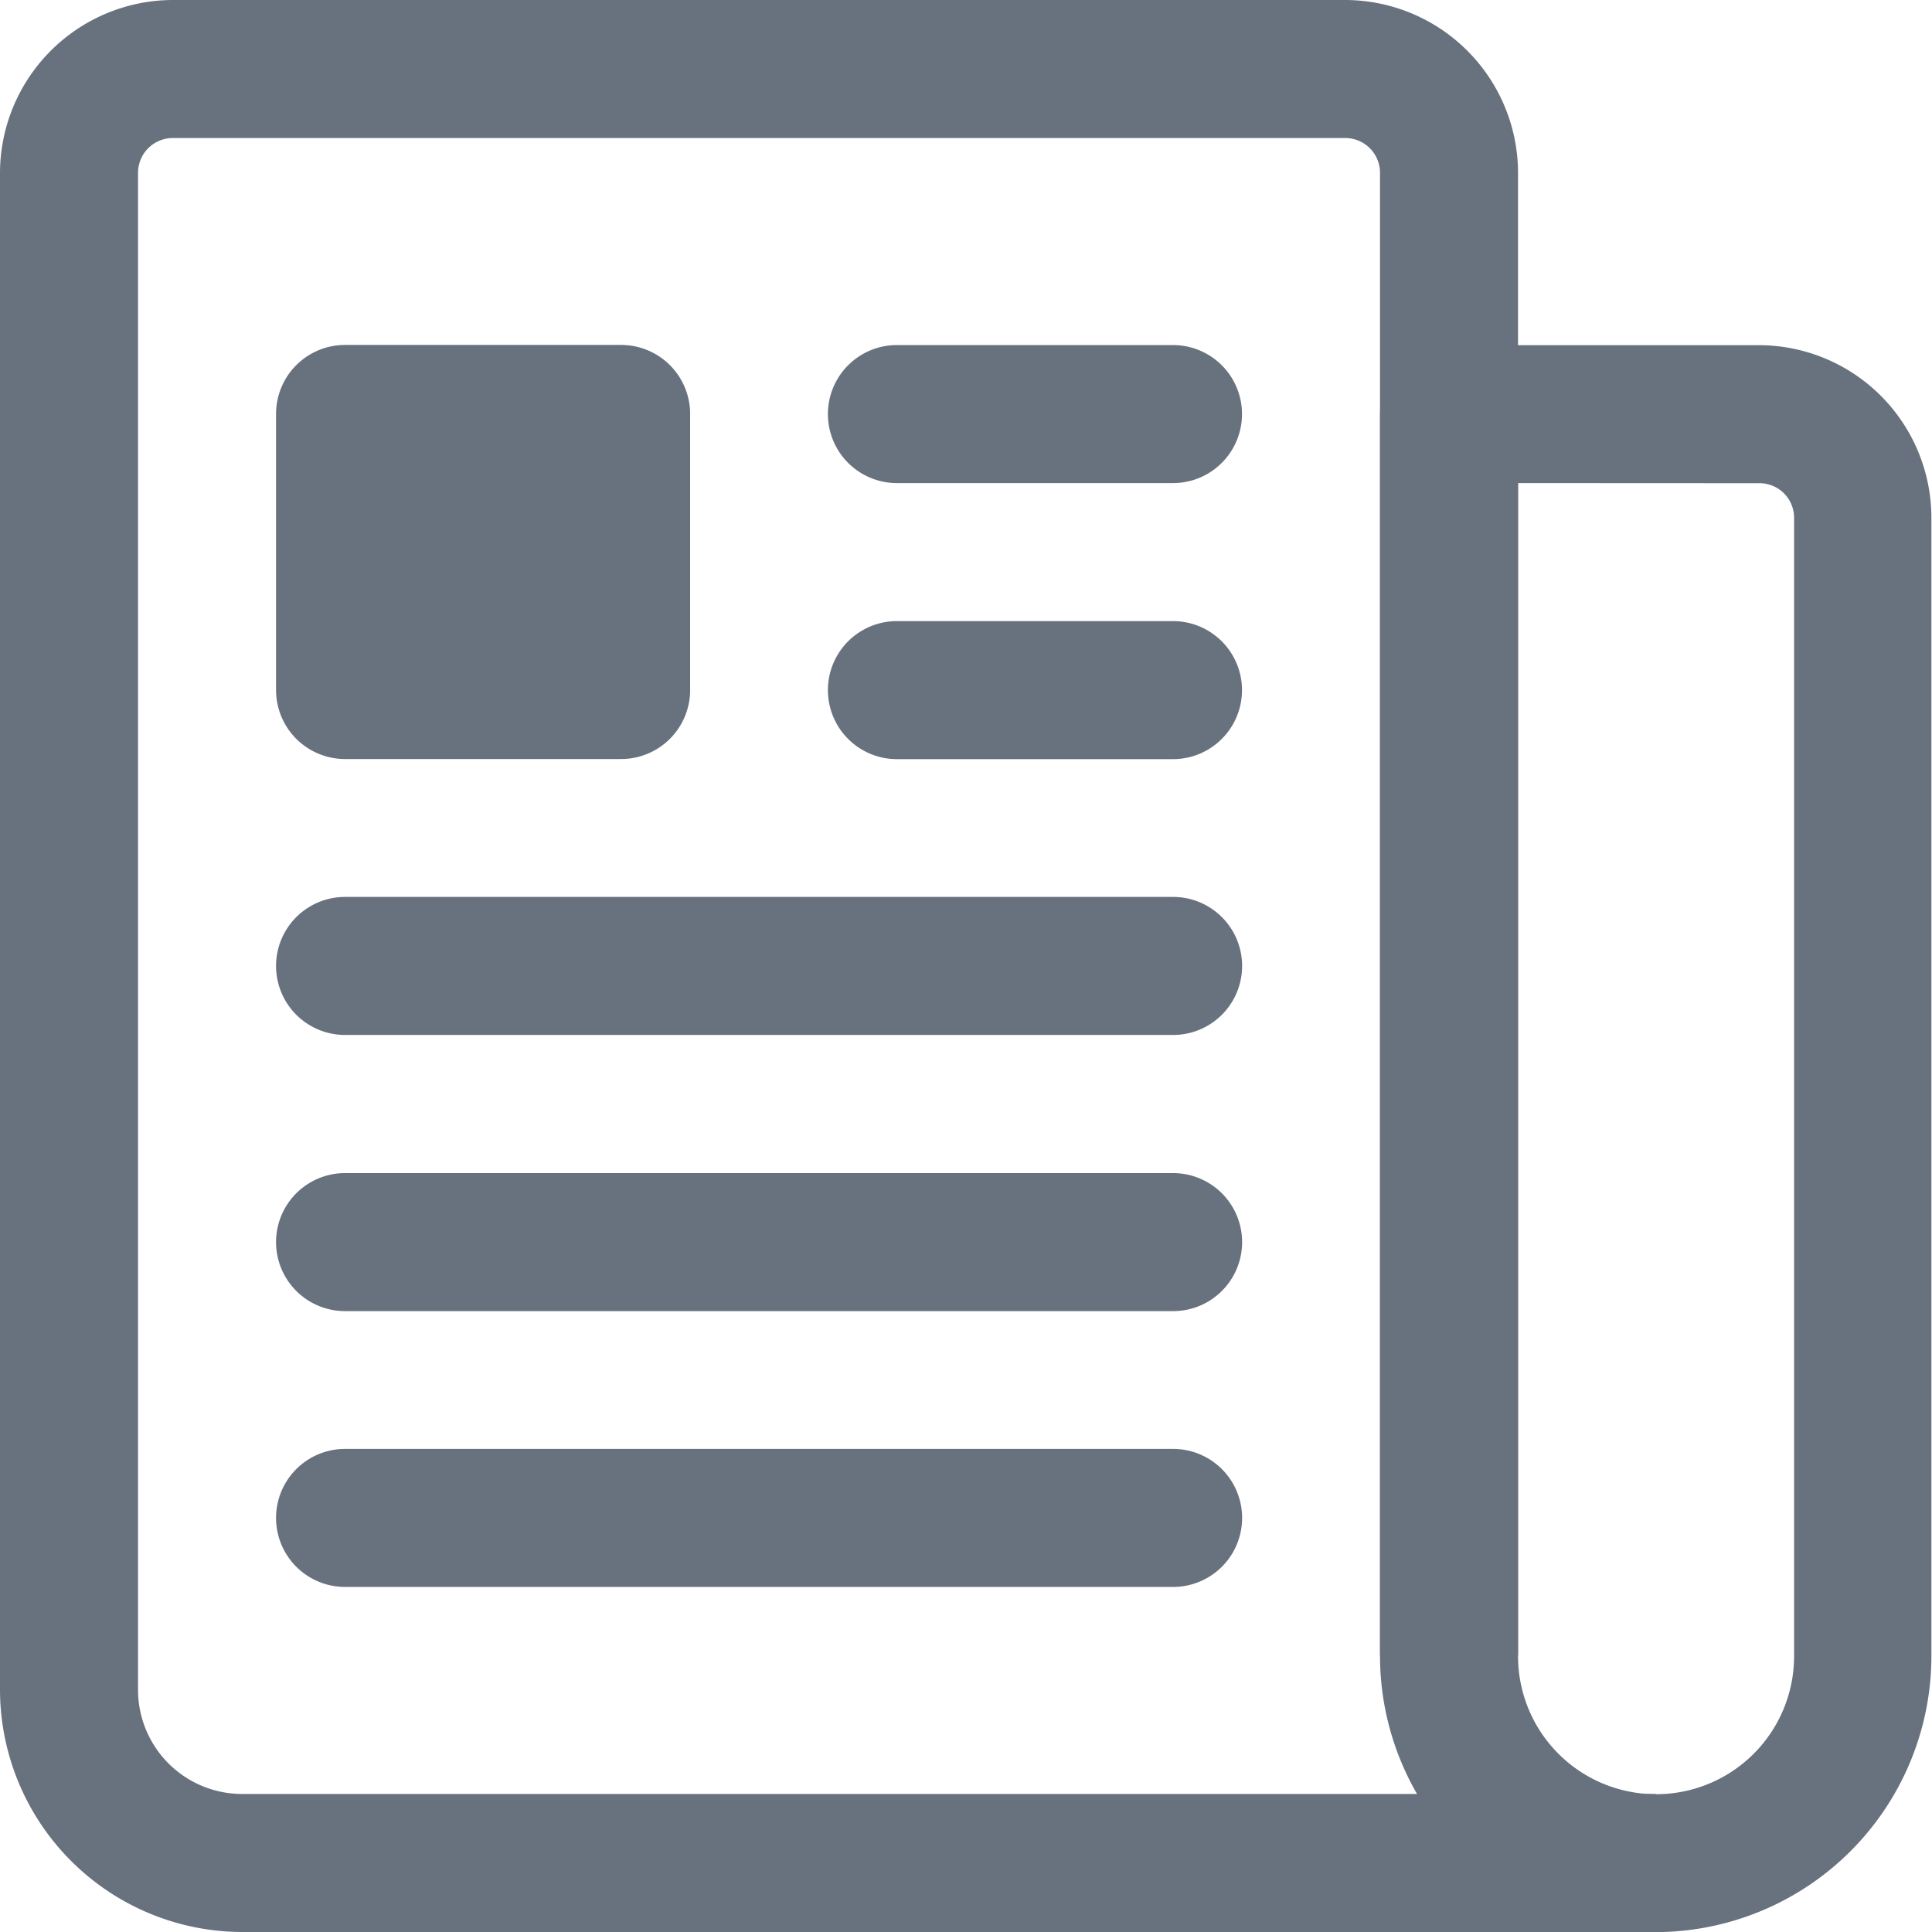
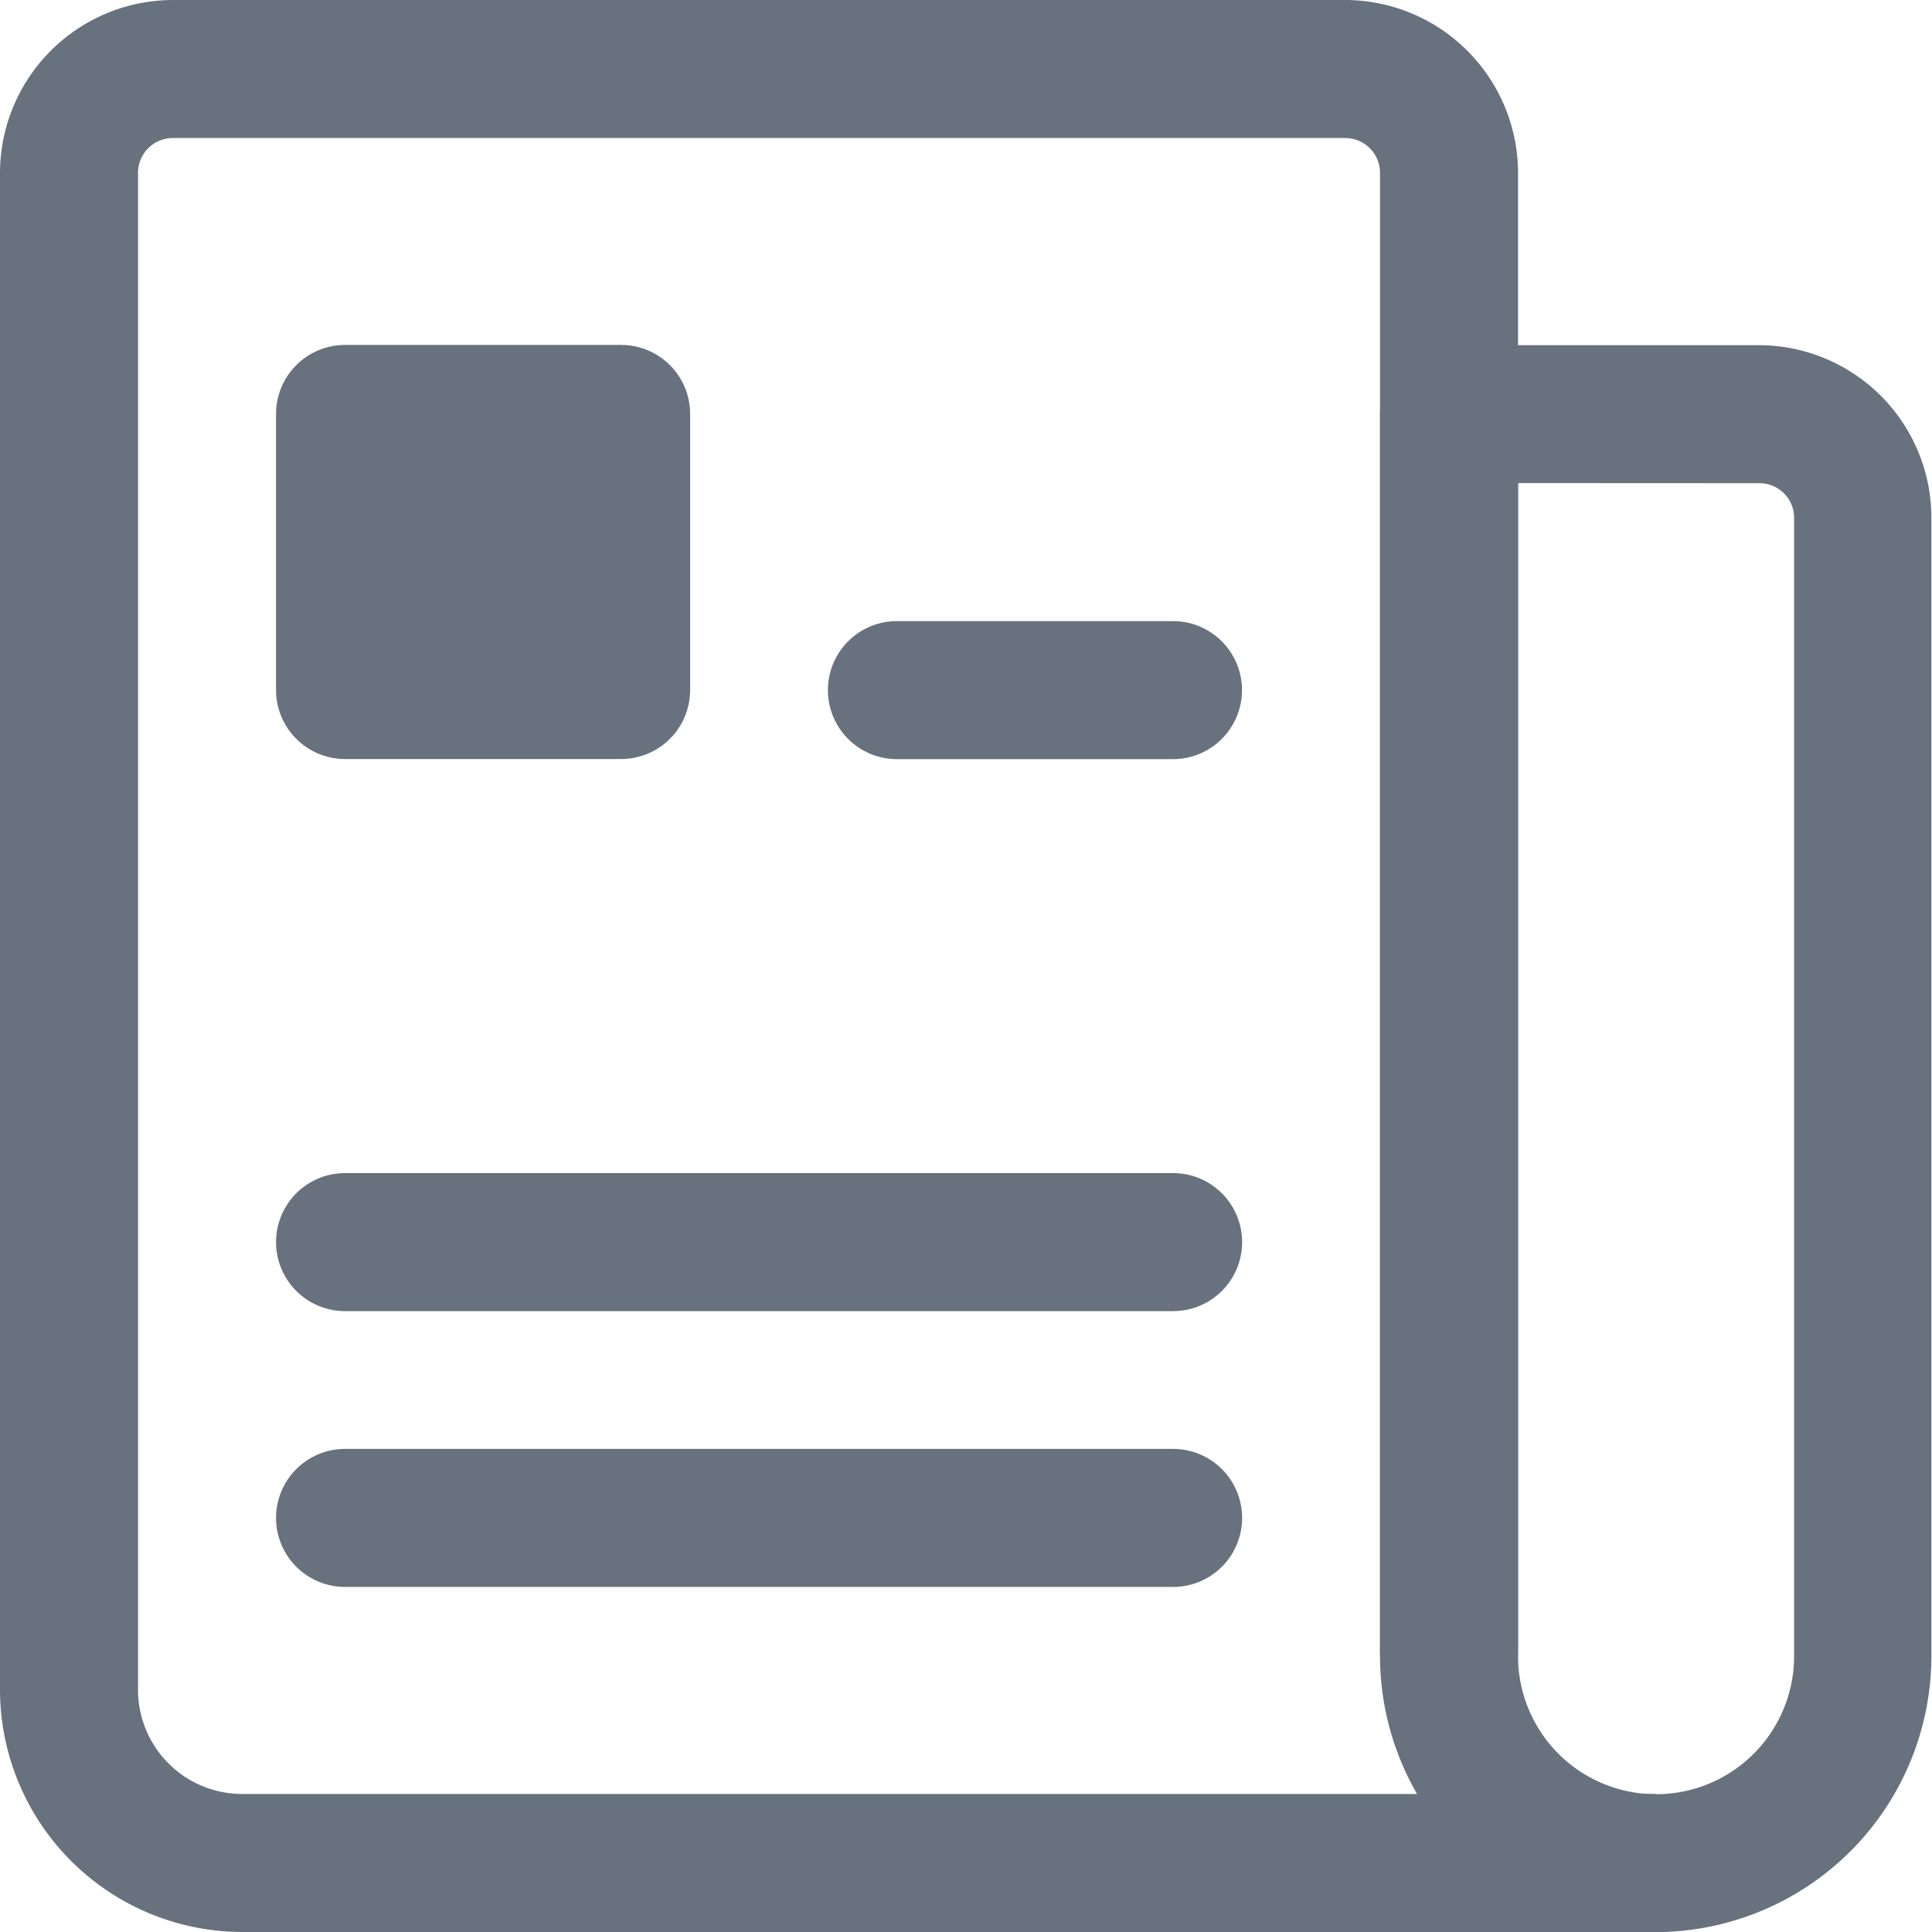
<svg xmlns="http://www.w3.org/2000/svg" id="Component_26_1" data-name="Component 26 – 1" width="16.209" height="16.209" viewBox="0 0 16.209 16.209">
  <g id="Group_124" data-name="Group 124">
    <path id="Path_125" data-name="Path 125" d="M45.893,48.209H34.026A2.036,2.036,0,0,1,32,46.185V33.447A1.454,1.454,0,0,1,33.446,32h9.843a1.453,1.453,0,0,1,1.447,1.446V45.888H43.578V33.447a.292.292,0,0,0-.291-.289H33.447a.292.292,0,0,0-.289.291V46.183a.874.874,0,0,0,.87.868H45.893Z" transform="translate(-32 -32)" fill="#68717e" />
  </g>
  <g id="Group_125" data-name="Group 125" transform="translate(11.578 2.895)">
    <path id="Path_126" data-name="Path 126" d="M354.316,125.315A2.318,2.318,0,0,1,352,123v-10.42a.579.579,0,0,1,.579-.579h2.6a1.449,1.449,0,0,1,1.447,1.447V123A2.318,2.318,0,0,1,354.316,125.315Zm-1.158-12.157V123a1.158,1.158,0,0,0,2.316,0v-9.552a.29.29,0,0,0-.289-.289Z" transform="translate(-352 -112)" fill="#68717e" />
  </g>
  <g id="Group_126" data-name="Group 126" transform="translate(6.947 2.895)">
-     <path id="Path_127" data-name="Path 127" d="M226.894,113.158h-2.316a.579.579,0,0,1,0-1.158h2.316a.579.579,0,0,1,0,1.158Z" transform="translate(-224 -112)" fill="#68717e" />
-   </g>
+     </g>
  <g id="Group_127" data-name="Group 127" transform="translate(6.947 5.211)">
    <path id="Path_128" data-name="Path 128" d="M226.894,177.158h-2.316a.579.579,0,0,1,0-1.158h2.316a.579.579,0,0,1,0,1.158Z" transform="translate(-224 -176)" fill="#68717e" />
  </g>
  <g id="Group_128" data-name="Group 128" transform="translate(2.316 7.525)">
-     <path id="Path_129" data-name="Path 129" d="M103.526,241.158H96.579a.579.579,0,1,1,0-1.158h6.947a.579.579,0,1,1,0,1.158Z" transform="translate(-96 -240)" fill="#68717e" />
-   </g>
+     </g>
  <g id="Group_129" data-name="Group 129" transform="translate(2.316 9.842)">
    <path id="Path_130" data-name="Path 130" d="M103.526,305.158H96.579a.579.579,0,0,1,0-1.158h6.947a.579.579,0,0,1,0,1.158Z" transform="translate(-96 -304)" fill="#68717e" />
  </g>
  <g id="Group_130" data-name="Group 130" transform="translate(2.316 12.156)">
    <path id="Path_131" data-name="Path 131" d="M103.526,369.158H96.579a.579.579,0,1,1,0-1.158h6.947a.579.579,0,1,1,0,1.158Z" transform="translate(-96 -368)" fill="#68717e" />
  </g>
  <g id="Group_131" data-name="Group 131" transform="translate(2.316 2.895)">
    <path id="Path_132" data-name="Path 132" d="M98.894,115.473H96.579a.579.579,0,0,1-.579-.579v-2.316a.579.579,0,0,1,.579-.579h2.316a.579.579,0,0,1,.579.579v2.316A.579.579,0,0,1,98.894,115.473Z" transform="translate(-96 -112)" fill="#68717e" />
  </g>
</svg>